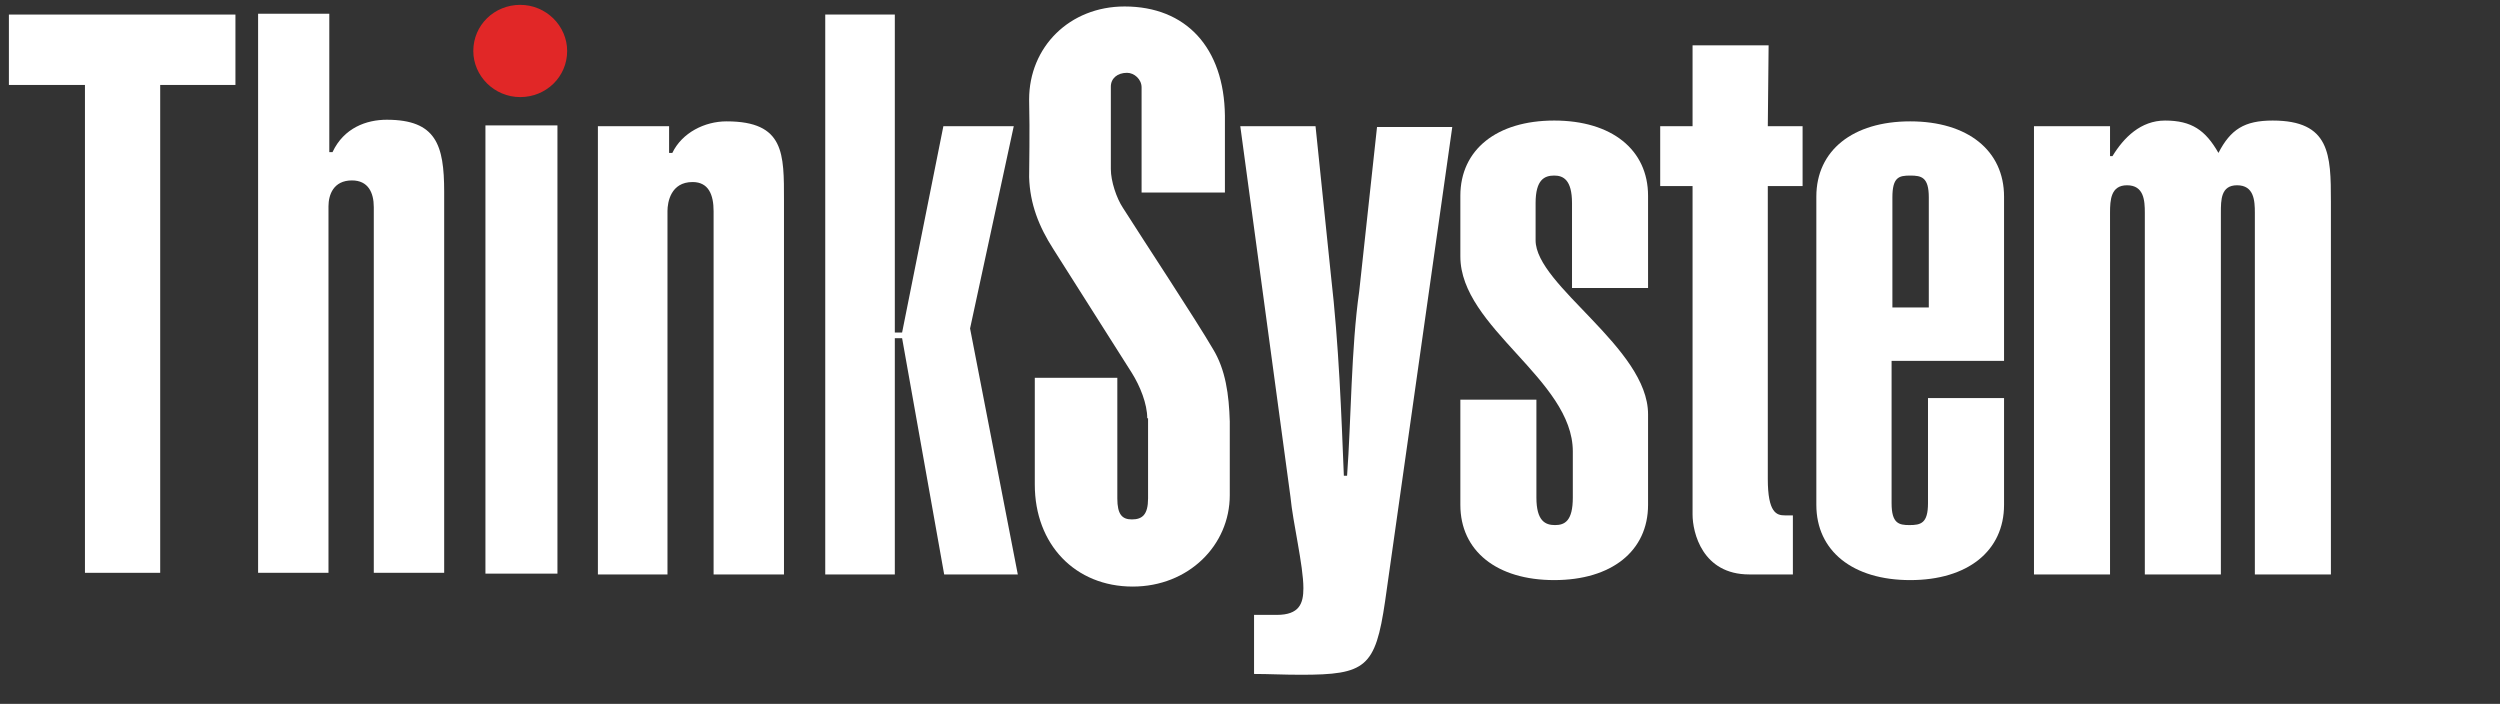
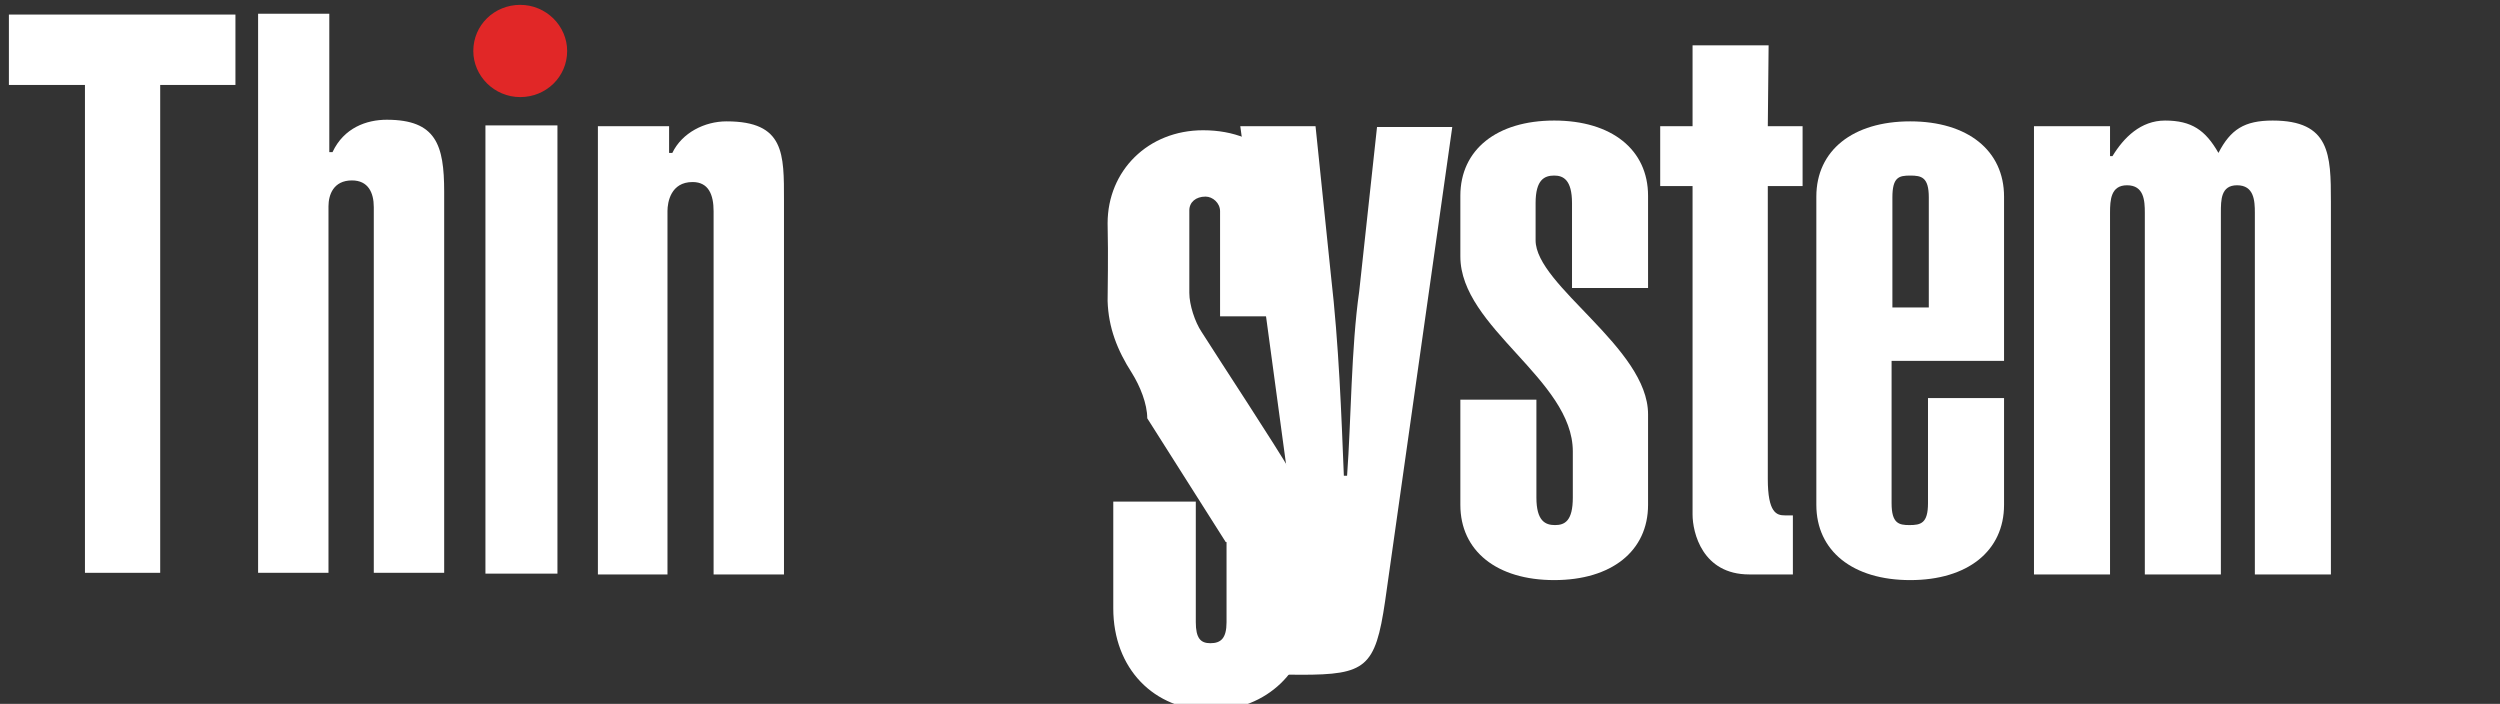
<svg xmlns="http://www.w3.org/2000/svg" enable-background="new 0 0 309 87" version="1.1" viewBox="0 0 309 87" xml:space="preserve">
  <rect x="0" y="0" width="309" height="87" fill="#333333" stroke="none" />
  <style type="text/css">

	.st0{fill:#E12727;}
	.st1{display:inline;fill:#FFFFFF;}
	.st2{fill:#FFFFFF;}
	.st3{display:none;}
	.st4{fill:#FFFFFF;fill-opacity:0;}

</style>
  <polygon class="st2" points="1.1 1.8 1.1 10.5 10.5 10.5 10.5 70.8 19.8 70.8 19.8 10.5 29.1 10.5 29.1 1.8" />
  <path class="st0" d="m70.1 6.3c0 3.2-2.6 5.7-5.8 5.7s-5.8-2.6-5.8-5.7c0-3.2 2.6-5.7 5.8-5.7s5.8 2.6 5.8 5.7" />
  <path class="st2" d="m40.7 18.8h0.4c1.4-3 4.2-4 6.7-4 6.1 0 7.1 3.1 7.1 8.9v47.1h-8.7v-45.2c0-1.8-0.7-3.3-2.7-3.3-2.3 0-2.9 1.8-2.9 3.2v45.3h-8.7v-69.1h8.8v17.1z" />
  <rect class="st2" x="60" y="15.5" width="8.9" height="55.4" />
  <path class="st2" d="m73.9 15.6h8.8v3.3h0.4c1.2-2.5 4-3.9 6.7-3.9 7.2 0 7.1 4 7.1 9.8v46.2h-8.7v-44.9c0-2-0.6-3.6-2.6-3.6-2.7 0-3.1 2.5-3.1 3.6v44.9h-8.6v-55.4z" />
-   <polygon class="st2" points="102 71 102 1.8 110.6 1.8 110.6 41.1 111.5 41.1 116.6 15.6 125.3 15.6 119.9 40.6 125.8 71 116.7 71 111.5 41.8 110.6 41.8 110.6 71" />
-   <path class="st2" d="m141.8 51.7c0-1.8-0.9-4-1.9-5.6l-9.7-15.3c-1.8-2.8-2.9-5.6-3-8.9 0-1.8 0.1-5.1 0-9.6 0-6.5 5-11.5 11.8-11.5 7.6 0 12.3 5.1 12.4 13.5v9.5h-10.3v-13c0-1-0.9-1.8-1.8-1.8-1.2 0-2 0.7-2 1.7v10.2c0 1.5 0.7 3.6 1.5 4.8 2.6 4.1 9 13.8 11.1 17.4 1.6 2.6 2 5.7 2.1 9v9.1c0 6.2-5.1 11.3-12 11.3-7.1 0-12.1-5.2-12.1-12.6v-13.2h10.2v14.9c0 2 0.6 2.6 1.8 2.6 1.3 0 2-0.6 2-2.6v-9.9h-0.1z" />
+   <path class="st2" d="m141.8 51.7c0-1.8-0.9-4-1.9-5.6c-1.8-2.8-2.9-5.6-3-8.9 0-1.8 0.1-5.1 0-9.6 0-6.5 5-11.5 11.8-11.5 7.6 0 12.3 5.1 12.4 13.5v9.5h-10.3v-13c0-1-0.9-1.8-1.8-1.8-1.2 0-2 0.7-2 1.7v10.2c0 1.5 0.7 3.6 1.5 4.8 2.6 4.1 9 13.8 11.1 17.4 1.6 2.6 2 5.7 2.1 9v9.1c0 6.2-5.1 11.3-12 11.3-7.1 0-12.1-5.2-12.1-12.6v-13.2h10.2v14.9c0 2 0.6 2.6 1.8 2.6 1.3 0 2-0.6 2-2.6v-9.9h-0.1z" />
  <path class="st2" d="m153.3 15.6h9.3l1.9 18.4c1 8.7 1.3 17.4 1.6 24.8h0.4c0.5-6.8 0.5-15.8 1.5-22.8l2.2-20.3h9.3l-8.3 58.6c-1.2 8.2-2.4 9.1-10.4 9.1-2.2 0-4-0.1-5.8-0.1v-7.3h2.8c2.8 0 3.3-1.4 3.3-3.3 0-2.8-1.3-8.1-1.6-11.3l-6.2-45.8z" />
  <path class="st2" d="m189.9 49.4v12.1c0 2.9 1.1 3.4 2.3 3.4s2.2-0.5 2.2-3.4v-5.7c0-8.9-13.9-15.3-13.9-24.1v-7.5c0-5.7 4.5-9.3 11.6-9.3s11.6 3.6 11.6 9.3v11.4h-9.4v-10.5c0-2.9-1.1-3.4-2.2-3.4-1.2 0-2.3 0.5-2.3 3.4v4.6c0 5.6 13.9 13.3 13.9 21.5v11.2c0 5.7-4.5 9.3-11.6 9.3s-11.6-3.6-11.6-9.3v-13h9.4z" />
  <path class="st2" d="m218.5 15.6h4.3v7.4h-4.3v36.2c0 4.2 1.1 4.5 2.1 4.5h1v7.3h-5.4c-5.8 0-7-5.2-7-7.4v-40.6h-4v-7.4h4v-10h9.4l-0.1 10z" />
  <path class="st2" d="m247.7 49.2v13.2c0 5.7-4.5 9.3-11.6 9.3s-11.6-3.6-11.6-9.3v-38.1c0-5.7 4.5-9.3 11.6-9.3s11.6 3.6 11.6 9.3v20.3h-13.9v17.6c0 2.5 0.9 2.7 2.2 2.7 1.4 0 2.3-0.2 2.3-2.7v-13h9.4zm-9.3-24.8c0-2.5-0.9-2.7-2.3-2.7s-2.2 0.2-2.2 2.7v13.6h4.5v-13.6z" />
  <path class="st2" d="m260.9 19.3h0.2c1.4-2.3 3.5-4.4 6.5-4.4 3.3 0 5 1.2 6.6 4 1.5-2.9 3.2-4 6.7-4 7.1 0 7.2 4.2 7.2 10v46.1h-9.4v-44.7c0-1.5-0.1-3.4-2.2-3.4-2 0-2 1.8-2 3.4v44.7h-9.4v-44.7c0-1.5-0.1-3.4-2.2-3.4-2 0-2.1 1.8-2.1 3.4v44.7h-9.4v-55.4h9.4v3.7h0.1z" />
  <polygon class="st4" points="1.6 0.7 1.6 0.7" />
  <polygon class="st4" points="288.7 83.5 288.7 83.5" />
  <g class="st3">
    <polygon class="st1" points="297.4 1.3 297.4 3.1 295.1 3.1 295.1 11.8 293 11.8 293 3.1 290.8 3.1 290.8 1.3" />
    <polygon class="st1" points="299.9 11.8 299.9 1.3 302.7 1.3 304.4 8.2 304.4 8.2 306.2 1.3 309 1.3 309 11.8 307.2 11.8 307.2 3.6 307.2 3.6 305.2 11.8 303.7 11.8 301.7 3.6 301.7 3.6 301.7 11.8" />
  </g>
</svg>